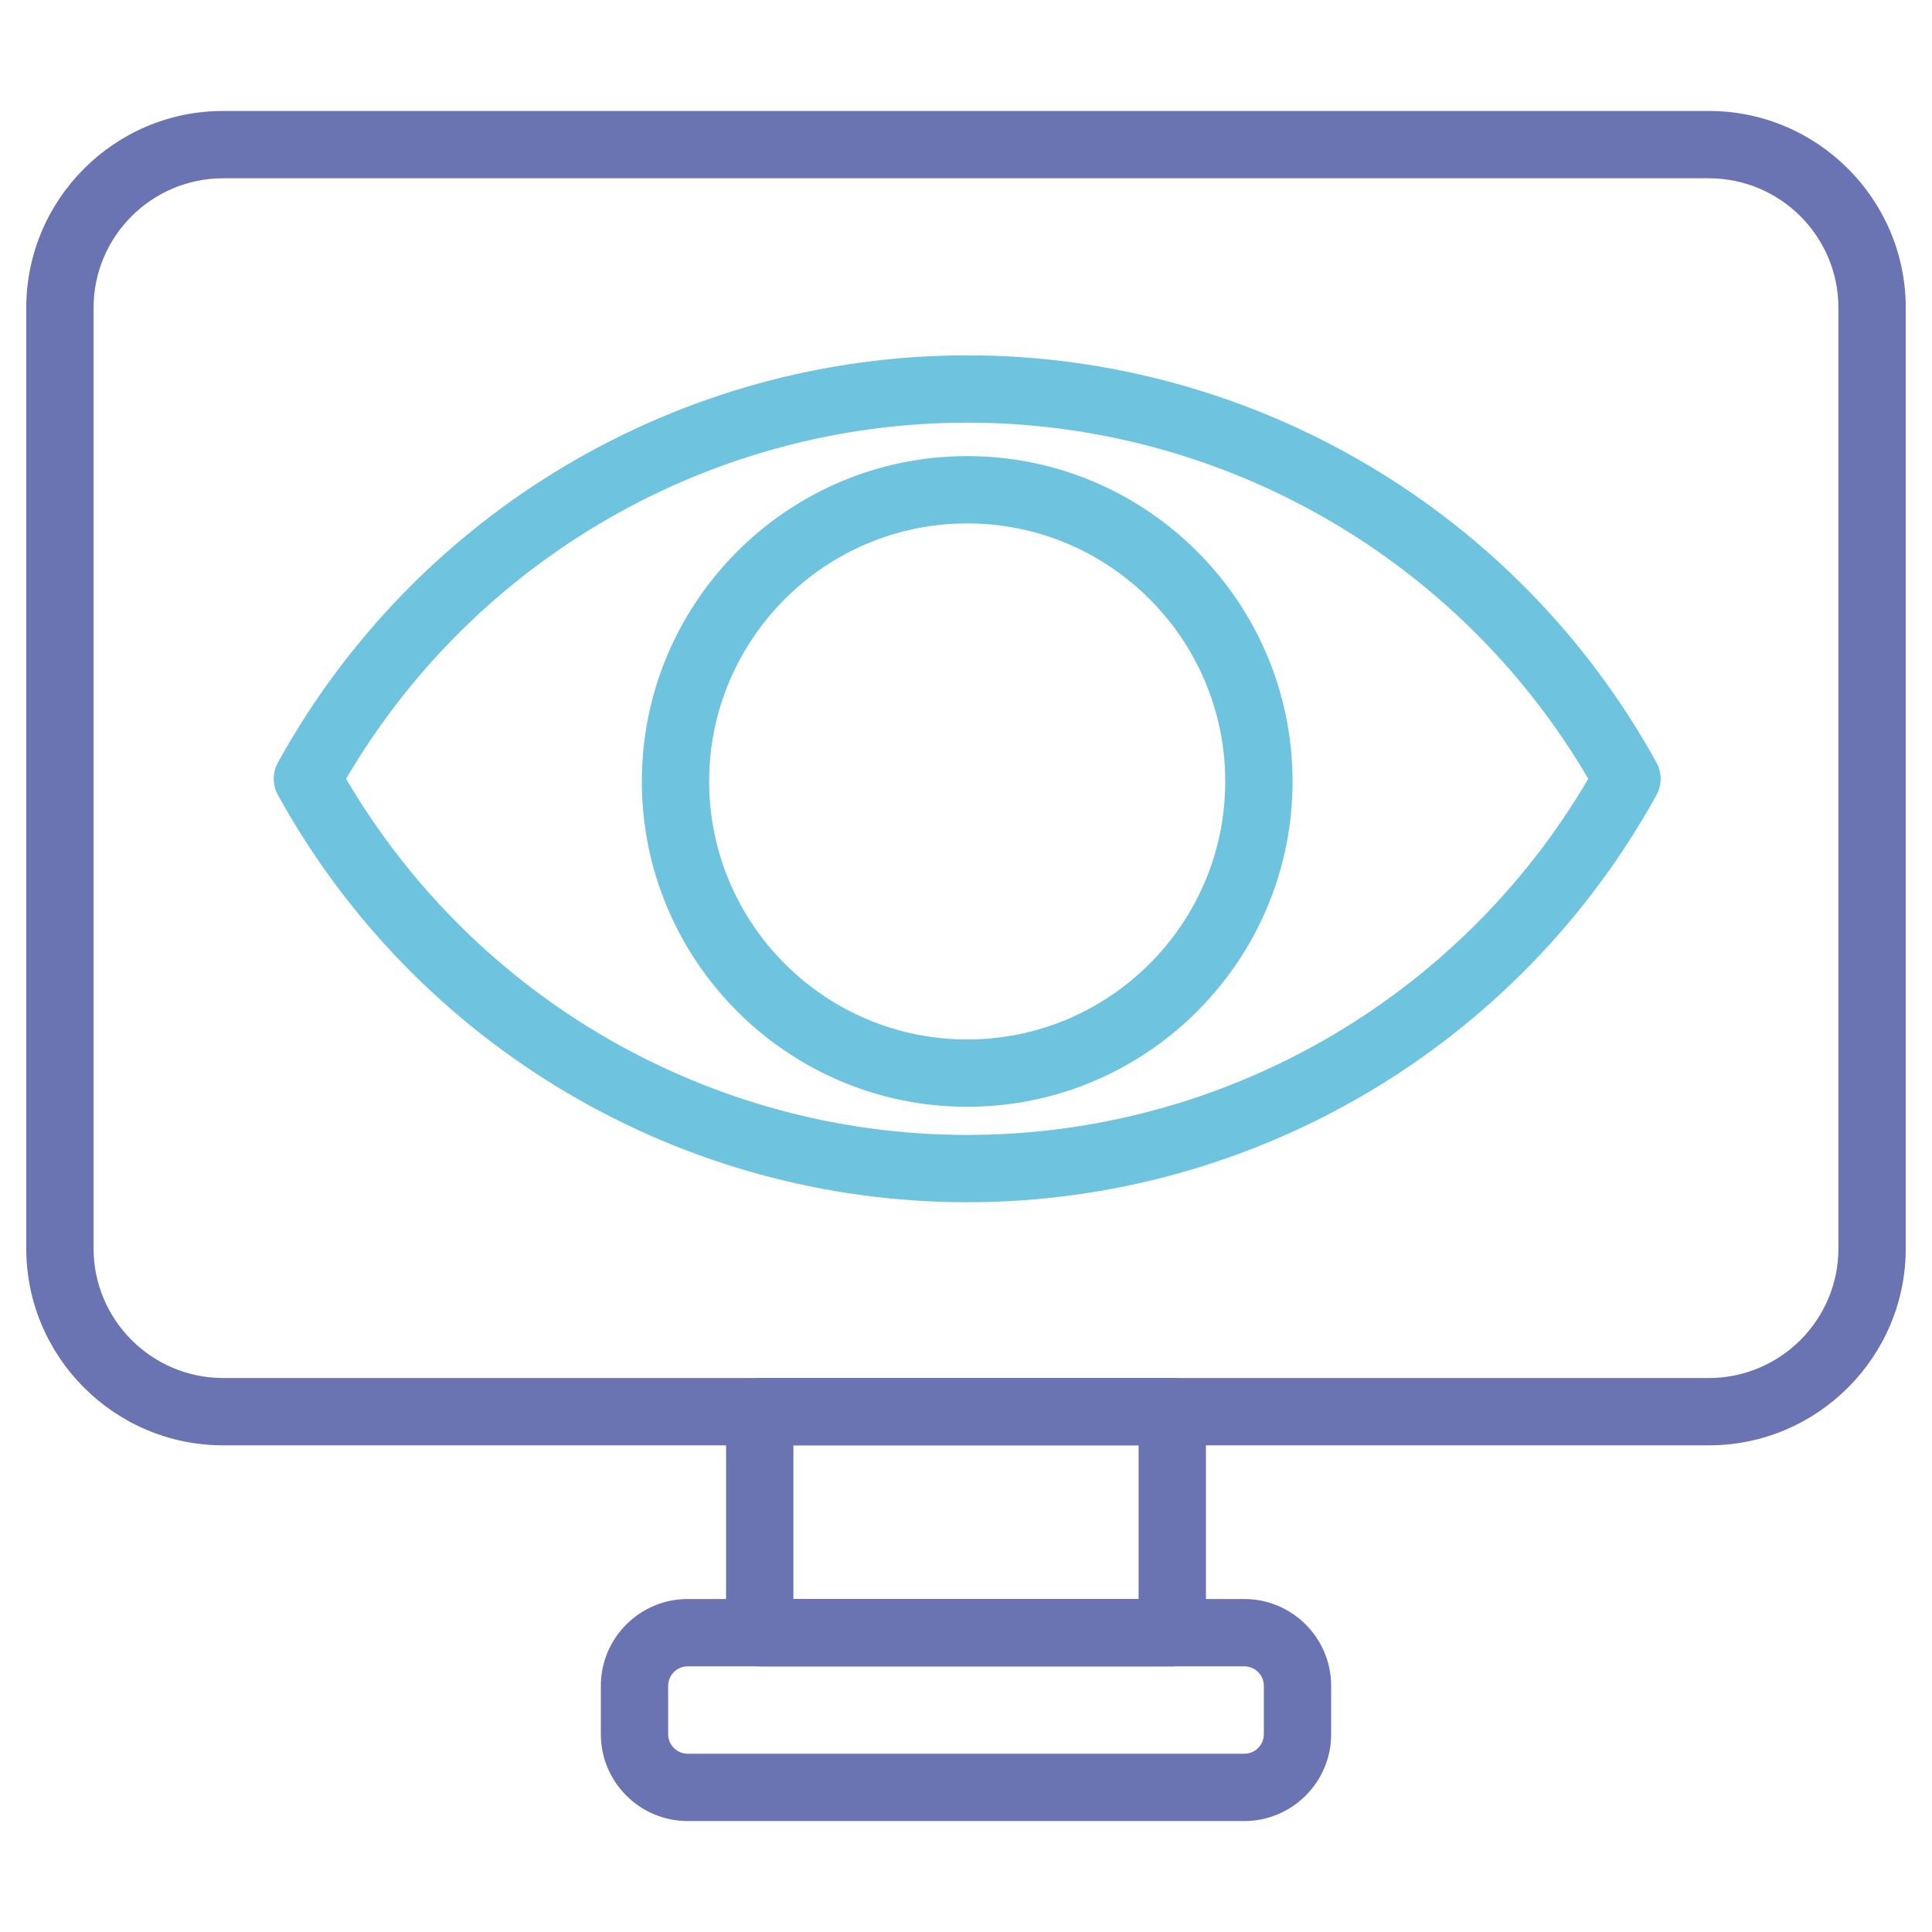
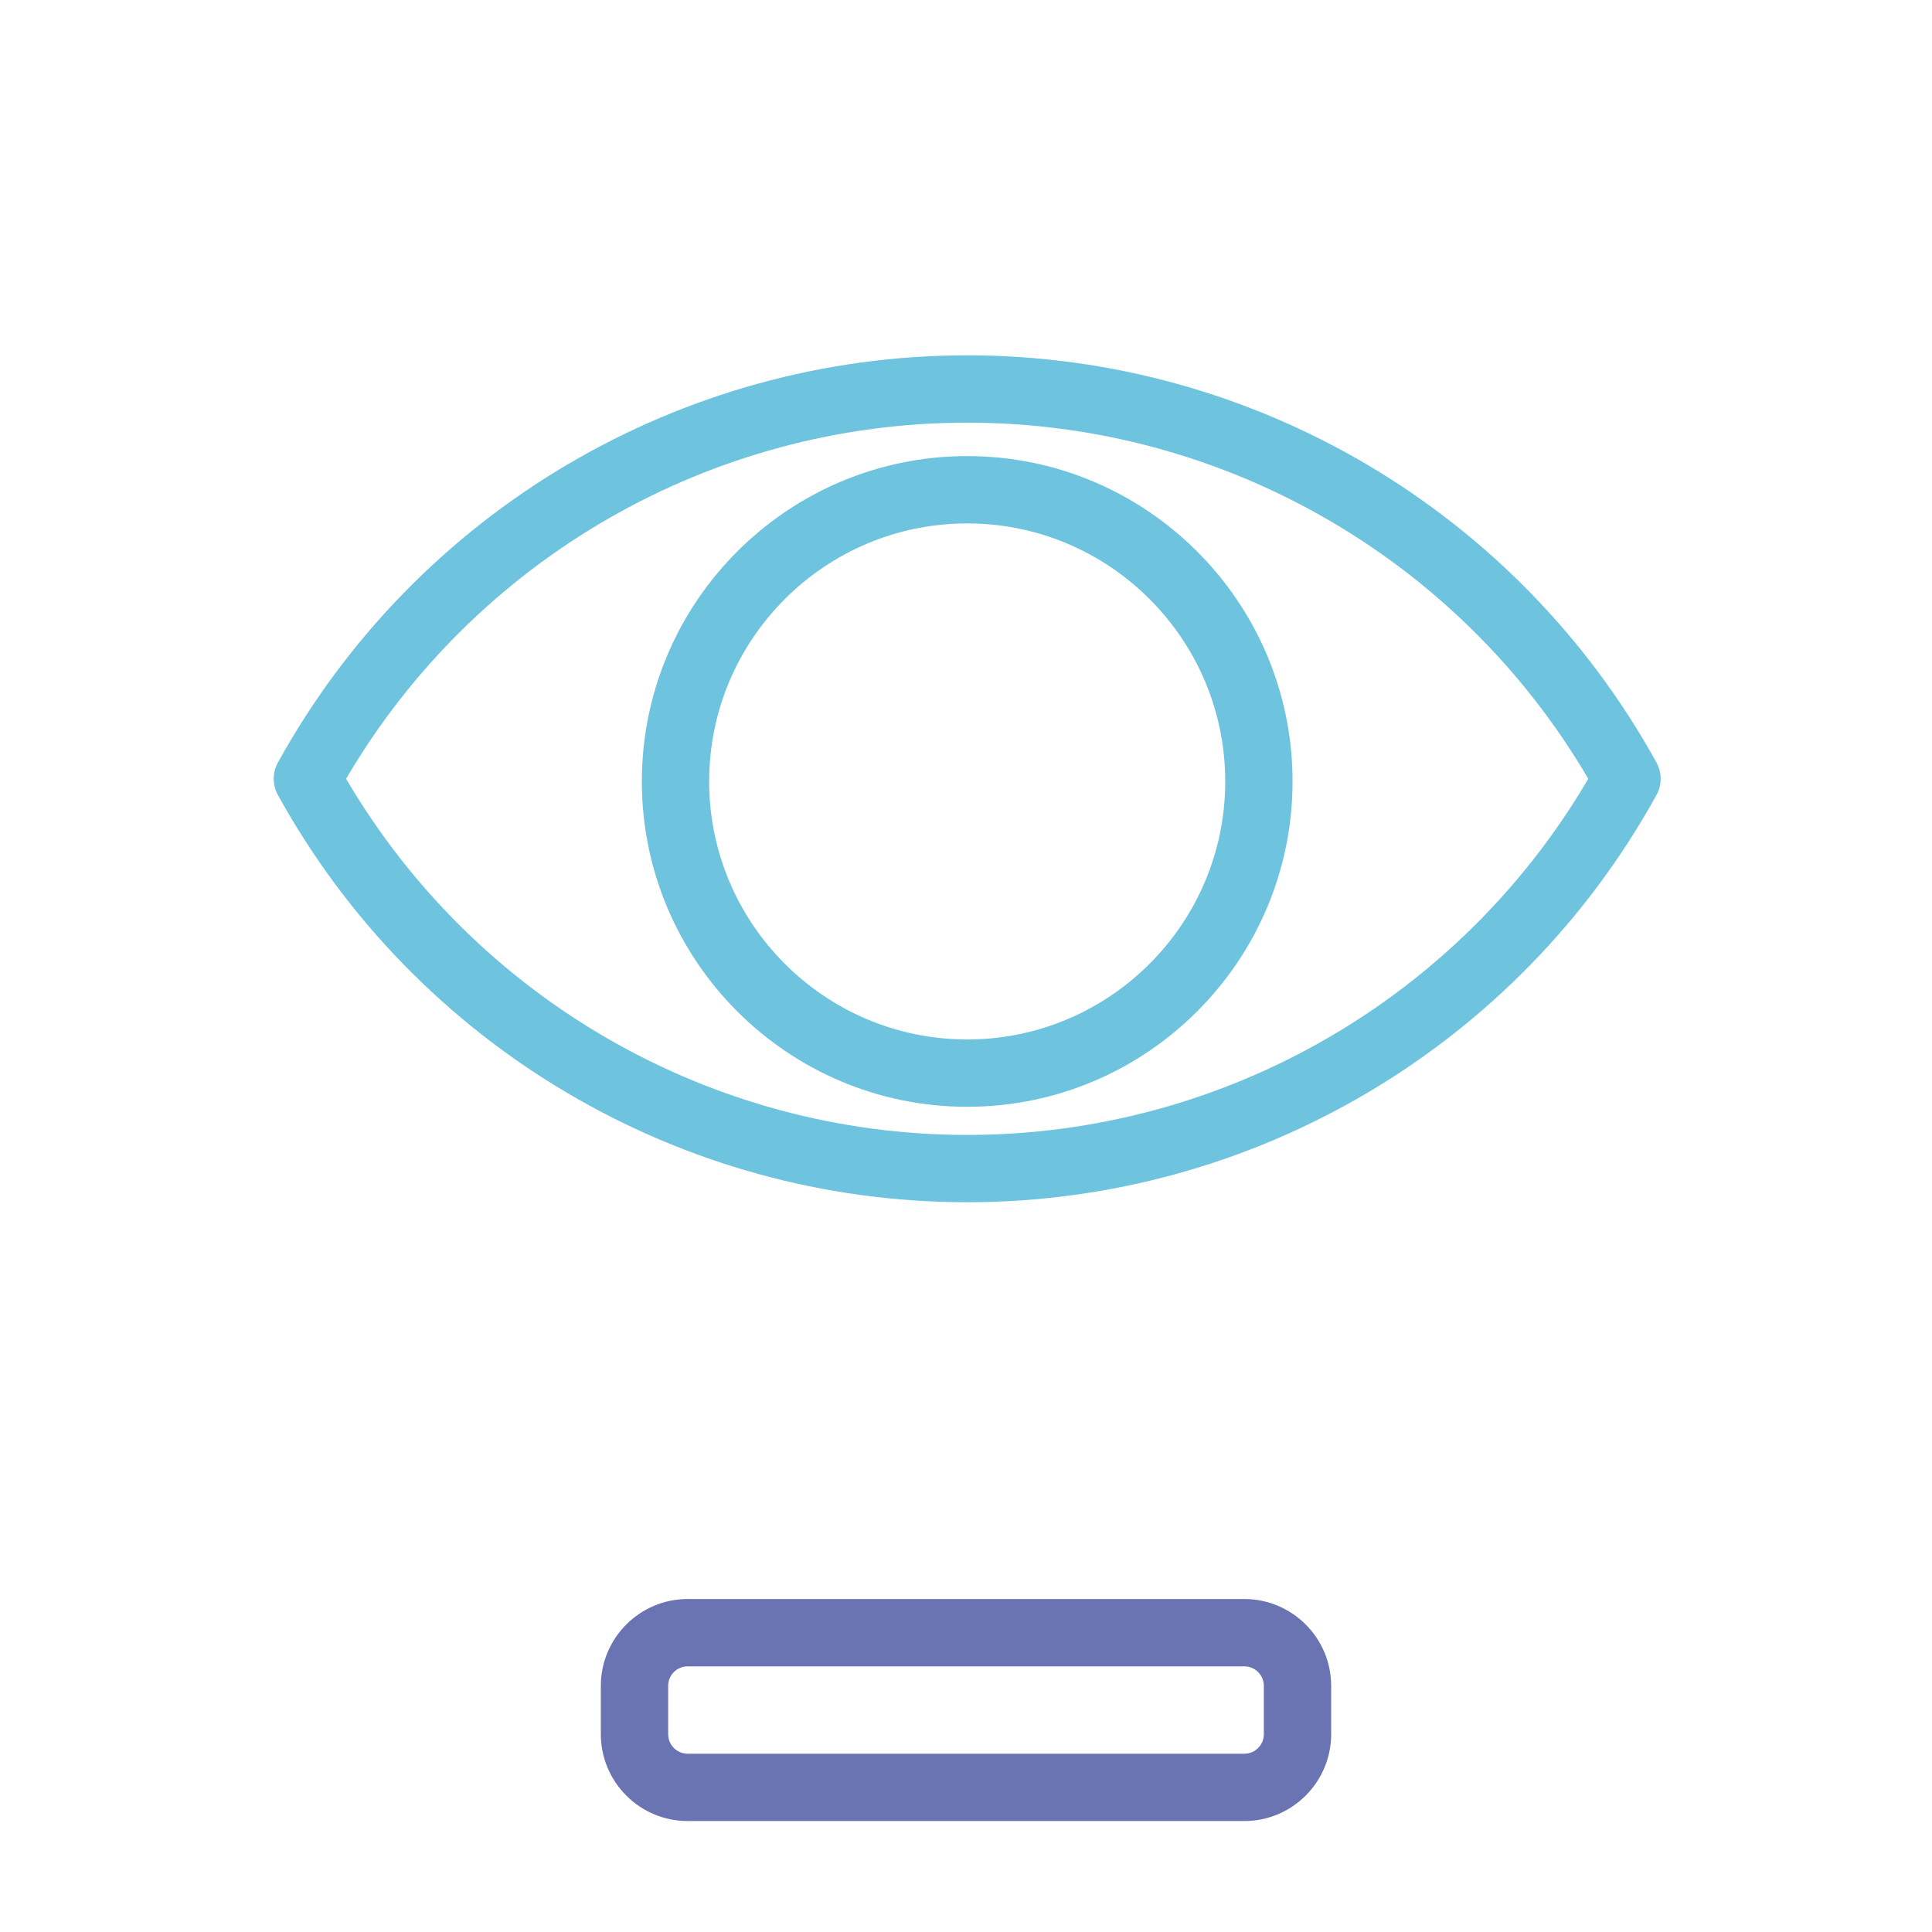
<svg xmlns="http://www.w3.org/2000/svg" id="Layer_1" data-name="Layer 1" viewBox="0 0 123 123">
  <defs>
    <style>
      .cls-1 {
        fill: #6ec3df;
      }

      .cls-1, .cls-2 {
        stroke-width: 0px;
      }

      .cls-2 {
        fill: #6b74b2;
      }
    </style>
  </defs>
  <g>
    <path class="cls-1" d="M61.576,76.54c-18.244,0-35.058-9.933-43.882-25.924-.356-.644-.356-1.426,0-2.07,8.824-15.991,25.638-25.924,43.882-25.924s35.058,9.933,43.883,25.924c.355.644.355,1.426,0,2.07-8.824,15.991-25.639,25.924-43.883,25.924ZM22.035,49.581c8.214,14.017,23.254,22.674,39.541,22.674s31.327-8.657,39.541-22.674c-8.214-14.017-23.255-22.673-39.541-22.673s-31.327,8.657-39.541,22.673Z" />
    <path class="cls-1" d="M61.576,70.463c-11.421,0-20.713-9.292-20.713-20.713s9.292-20.713,20.713-20.713,20.714,9.292,20.714,20.713-9.292,20.713-20.714,20.713ZM61.576,33.323c-9.058,0-16.427,7.369-16.427,16.427s7.369,16.427,16.427,16.427c9.059,0,16.428-7.369,16.428-16.427s-7.369-16.427-16.428-16.427Z" />
  </g>
-   <path class="cls-2" d="M108.793,92.017H14.207c-6.912,0-12.536-5.624-12.536-12.536V19.6c0-6.912,5.624-12.536,12.536-12.536h94.586c6.912,0,12.536,5.624,12.536,12.536v59.881c0,6.912-5.624,12.536-12.536,12.536ZM14.207,11.35c-4.549,0-8.25,3.701-8.25,8.25v59.881c0,4.549,3.701,8.25,8.25,8.25h94.586c4.549,0,8.25-3.701,8.25-8.25V19.6c0-4.549-3.701-8.25-8.25-8.25H14.207Z" />
-   <path class="cls-2" d="M74.632,106.087h-26.263c-1.183,0-2.143-.959-2.143-2.143v-14.069c0-1.184.96-2.143,2.143-2.143h26.263c1.184,0,2.143.959,2.143,2.143v14.069c0,1.184-.959,2.143-2.143,2.143ZM50.511,101.801h21.978v-9.783h-21.978v9.783Z" />
  <path class="cls-2" d="M79.219,115.936h-35.438c-3.049,0-5.529-2.481-5.529-5.529v-3.077c0-3.048,2.48-5.529,5.529-5.529h35.438c3.048,0,5.529,2.481,5.529,5.529v3.077c0,3.048-2.481,5.529-5.529,5.529ZM43.781,106.087c-.685,0-1.243.557-1.243,1.243v3.077c0,.686.558,1.243,1.243,1.243h35.438c.686,0,1.243-.557,1.243-1.243v-3.077c0-.686-.557-1.243-1.243-1.243h-35.438Z" />
</svg>